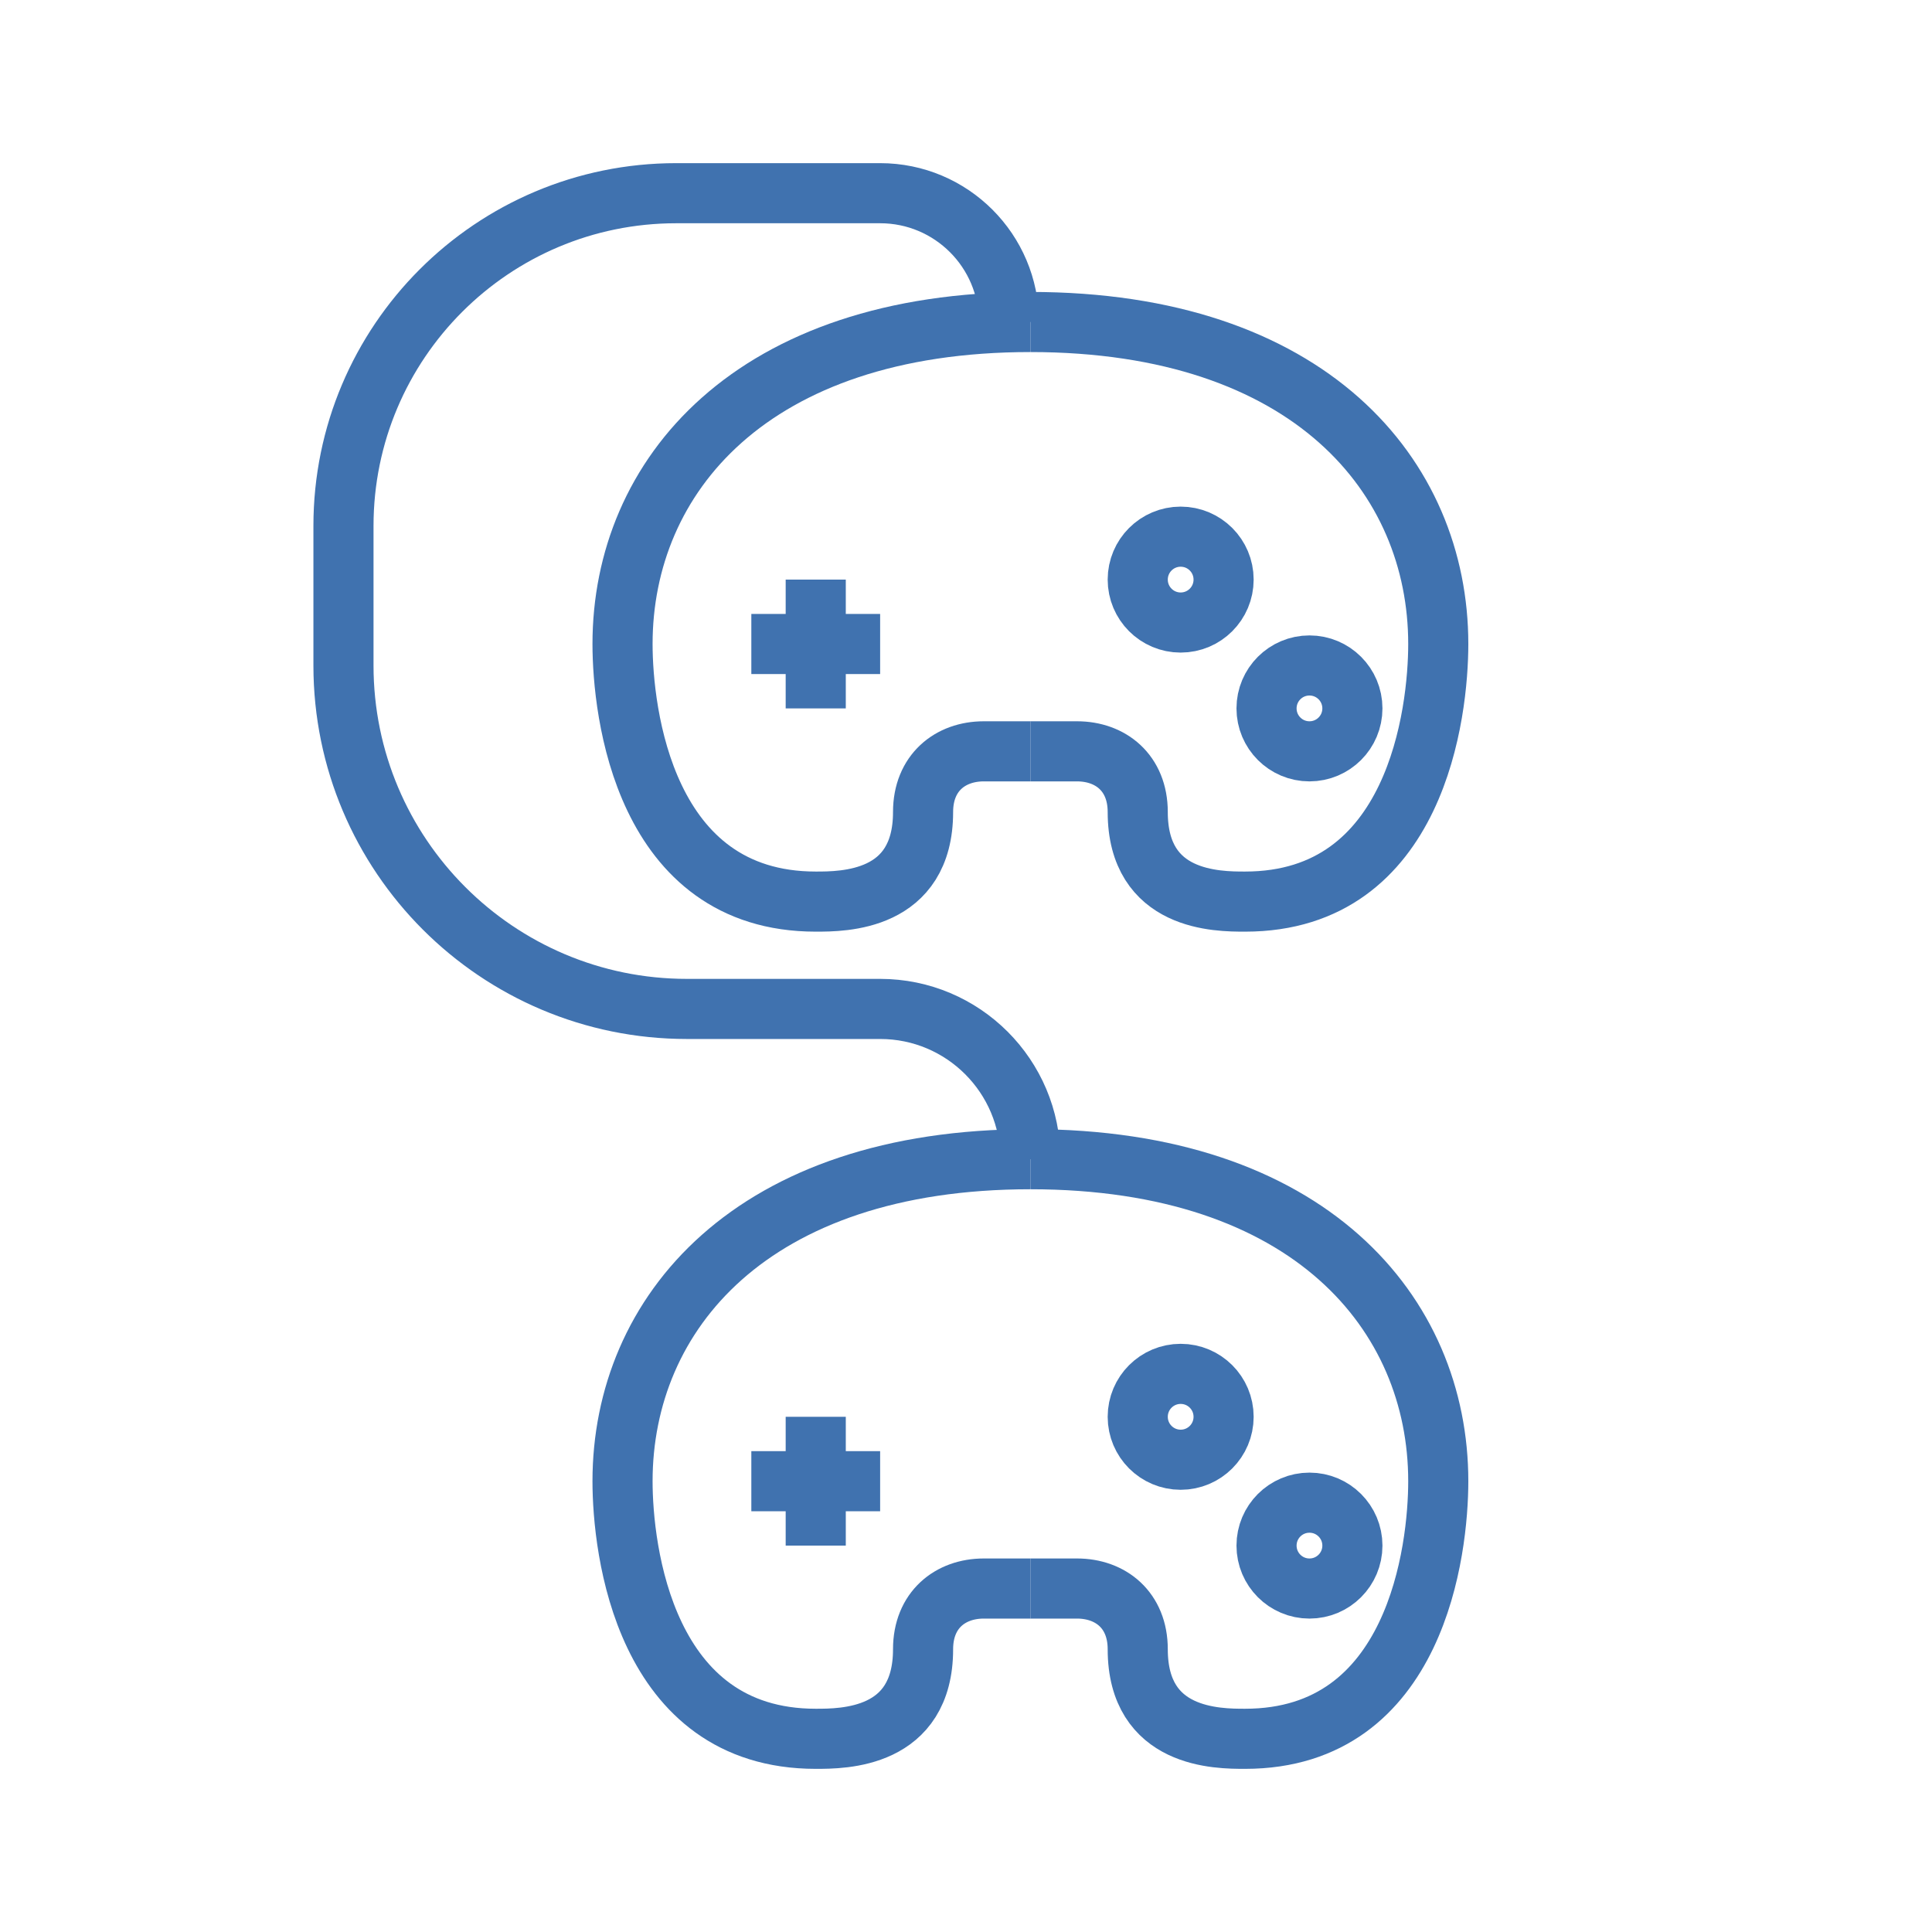
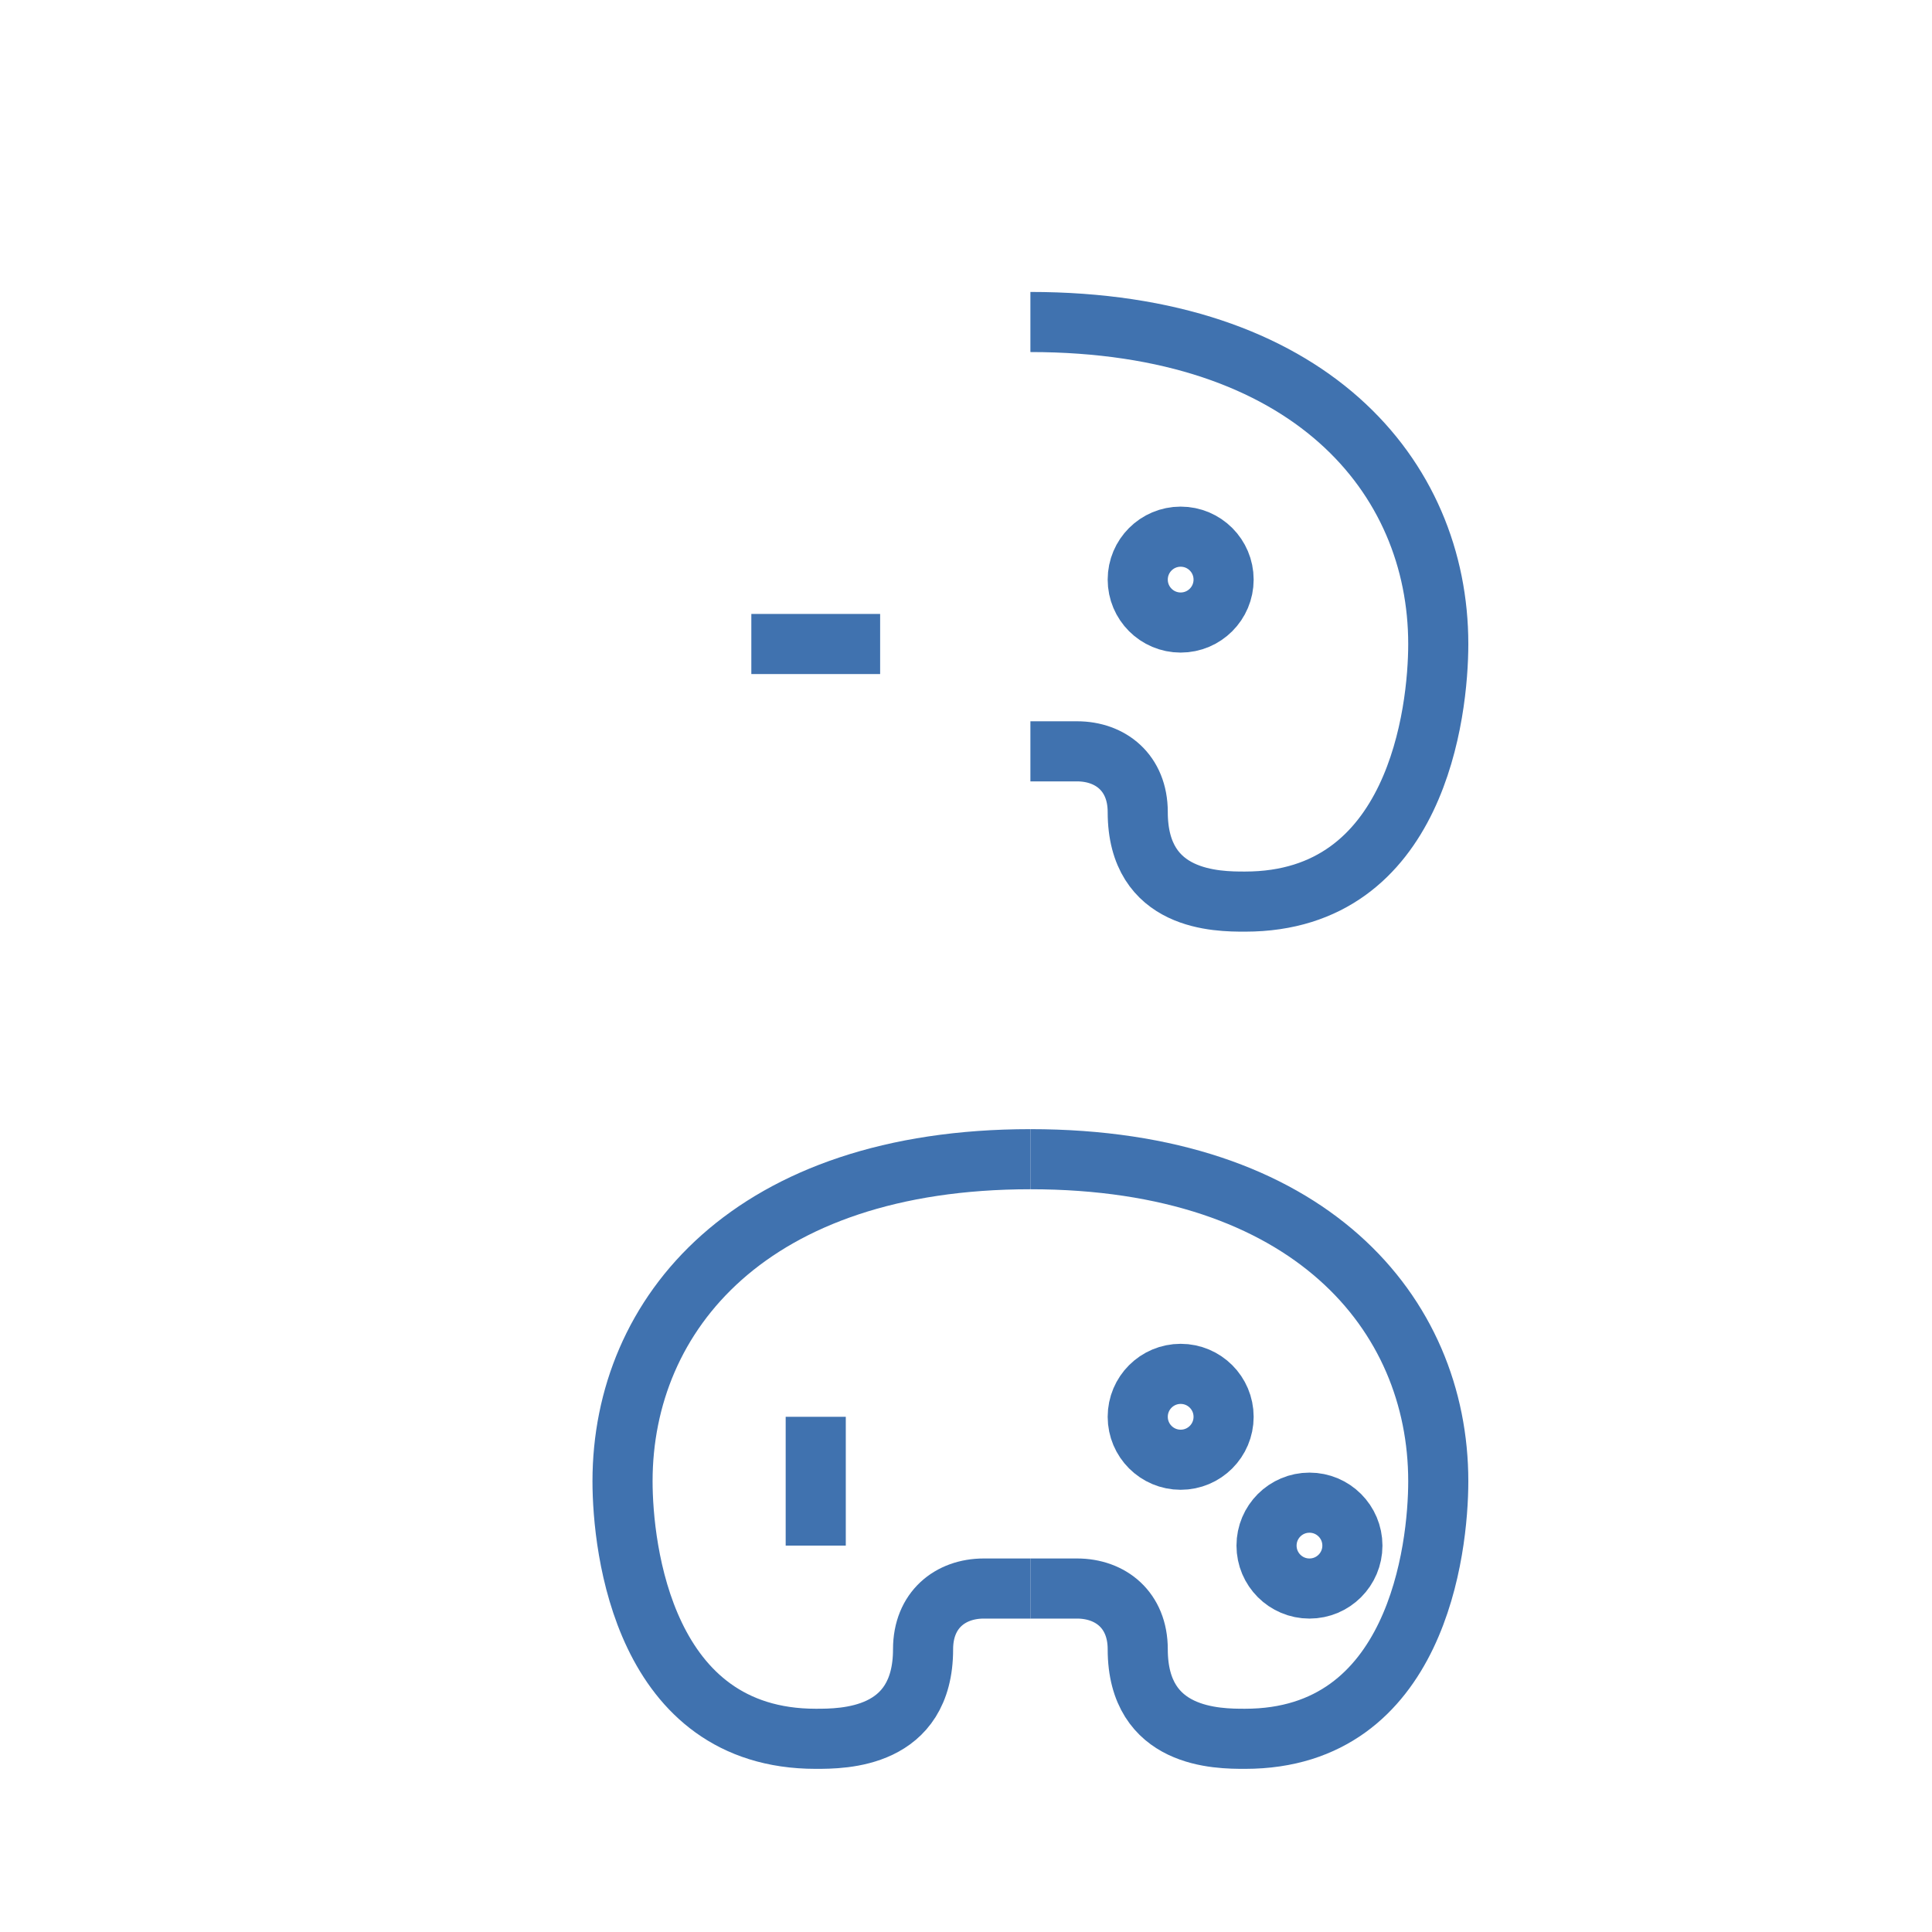
<svg xmlns="http://www.w3.org/2000/svg" width="45" height="45" viewBox="0 0 45 45" fill="none">
  <path d="M24 7.5C30.5 7.5 33.5 11.095 33.5 15C33.5 16.585 33 21 29 21C28.36 21 26.5 21 26.5 18.914C26.5 18 25.867 17.5 25.086 17.5H24" stroke="#4072AF" stroke-width="1.4" />
  <path d="M24 27C30.5 27 33.5 30.595 33.5 34.5C33.5 36.085 33 40.5 29 40.5C28.36 40.5 26.5 40.5 26.5 38.414C26.5 37.5 25.867 37 25.086 37H24" stroke="#4072AF" stroke-width="1.4" />
-   <path d="M24 7.5C17.5 7.5 14.5 11.095 14.5 15C14.5 16.585 15 21 19 21C19.64 21 21.5 21 21.5 18.914C21.5 18 22.133 17.5 22.914 17.5H24" stroke="#4072AF" stroke-width="1.4" />
  <path d="M24 27C17.5 27 14.5 30.595 14.5 34.5C14.5 36.085 15 40.5 19 40.5C19.64 40.5 21.5 40.5 21.5 38.414C21.5 37.5 22.133 37 22.914 37H24" stroke="#4072AF" stroke-width="1.4" />
-   <path d="M19 13.5V16.5" stroke="#4072AF" stroke-width="1.4" />
  <path d="M19 33V36" stroke="#4072AF" stroke-width="1.4" />
-   <path d="M23.5 7.5V7.5C23.5 5.843 22.157 4.5 20.5 4.5H15.75C11.47 4.5 8 7.97 8 12.25V15.5C8 19.918 11.582 23.5 16 23.5H20.5C22.433 23.5 24 25.067 24 27V27" stroke="#4072AF" stroke-width="1.4" />
  <path d="M20.5 15L17.5 15" stroke="#4072AF" stroke-width="1.4" />
-   <path d="M20.5 34.5L17.5 34.5" stroke="#4072AF" stroke-width="1.4" />
  <circle cx="27.5" cy="13.5" r="1" stroke="#4072AF" stroke-width="1.4" />
  <circle cx="27.5" cy="33" r="1" stroke="#4072AF" stroke-width="1.4" />
-   <circle cx="30.5" cy="16.5" r="1" stroke="#4072AF" stroke-width="1.4" />
  <circle cx="30.5" cy="36" r="1" stroke="#4072AF" stroke-width="1.4" />
</svg>